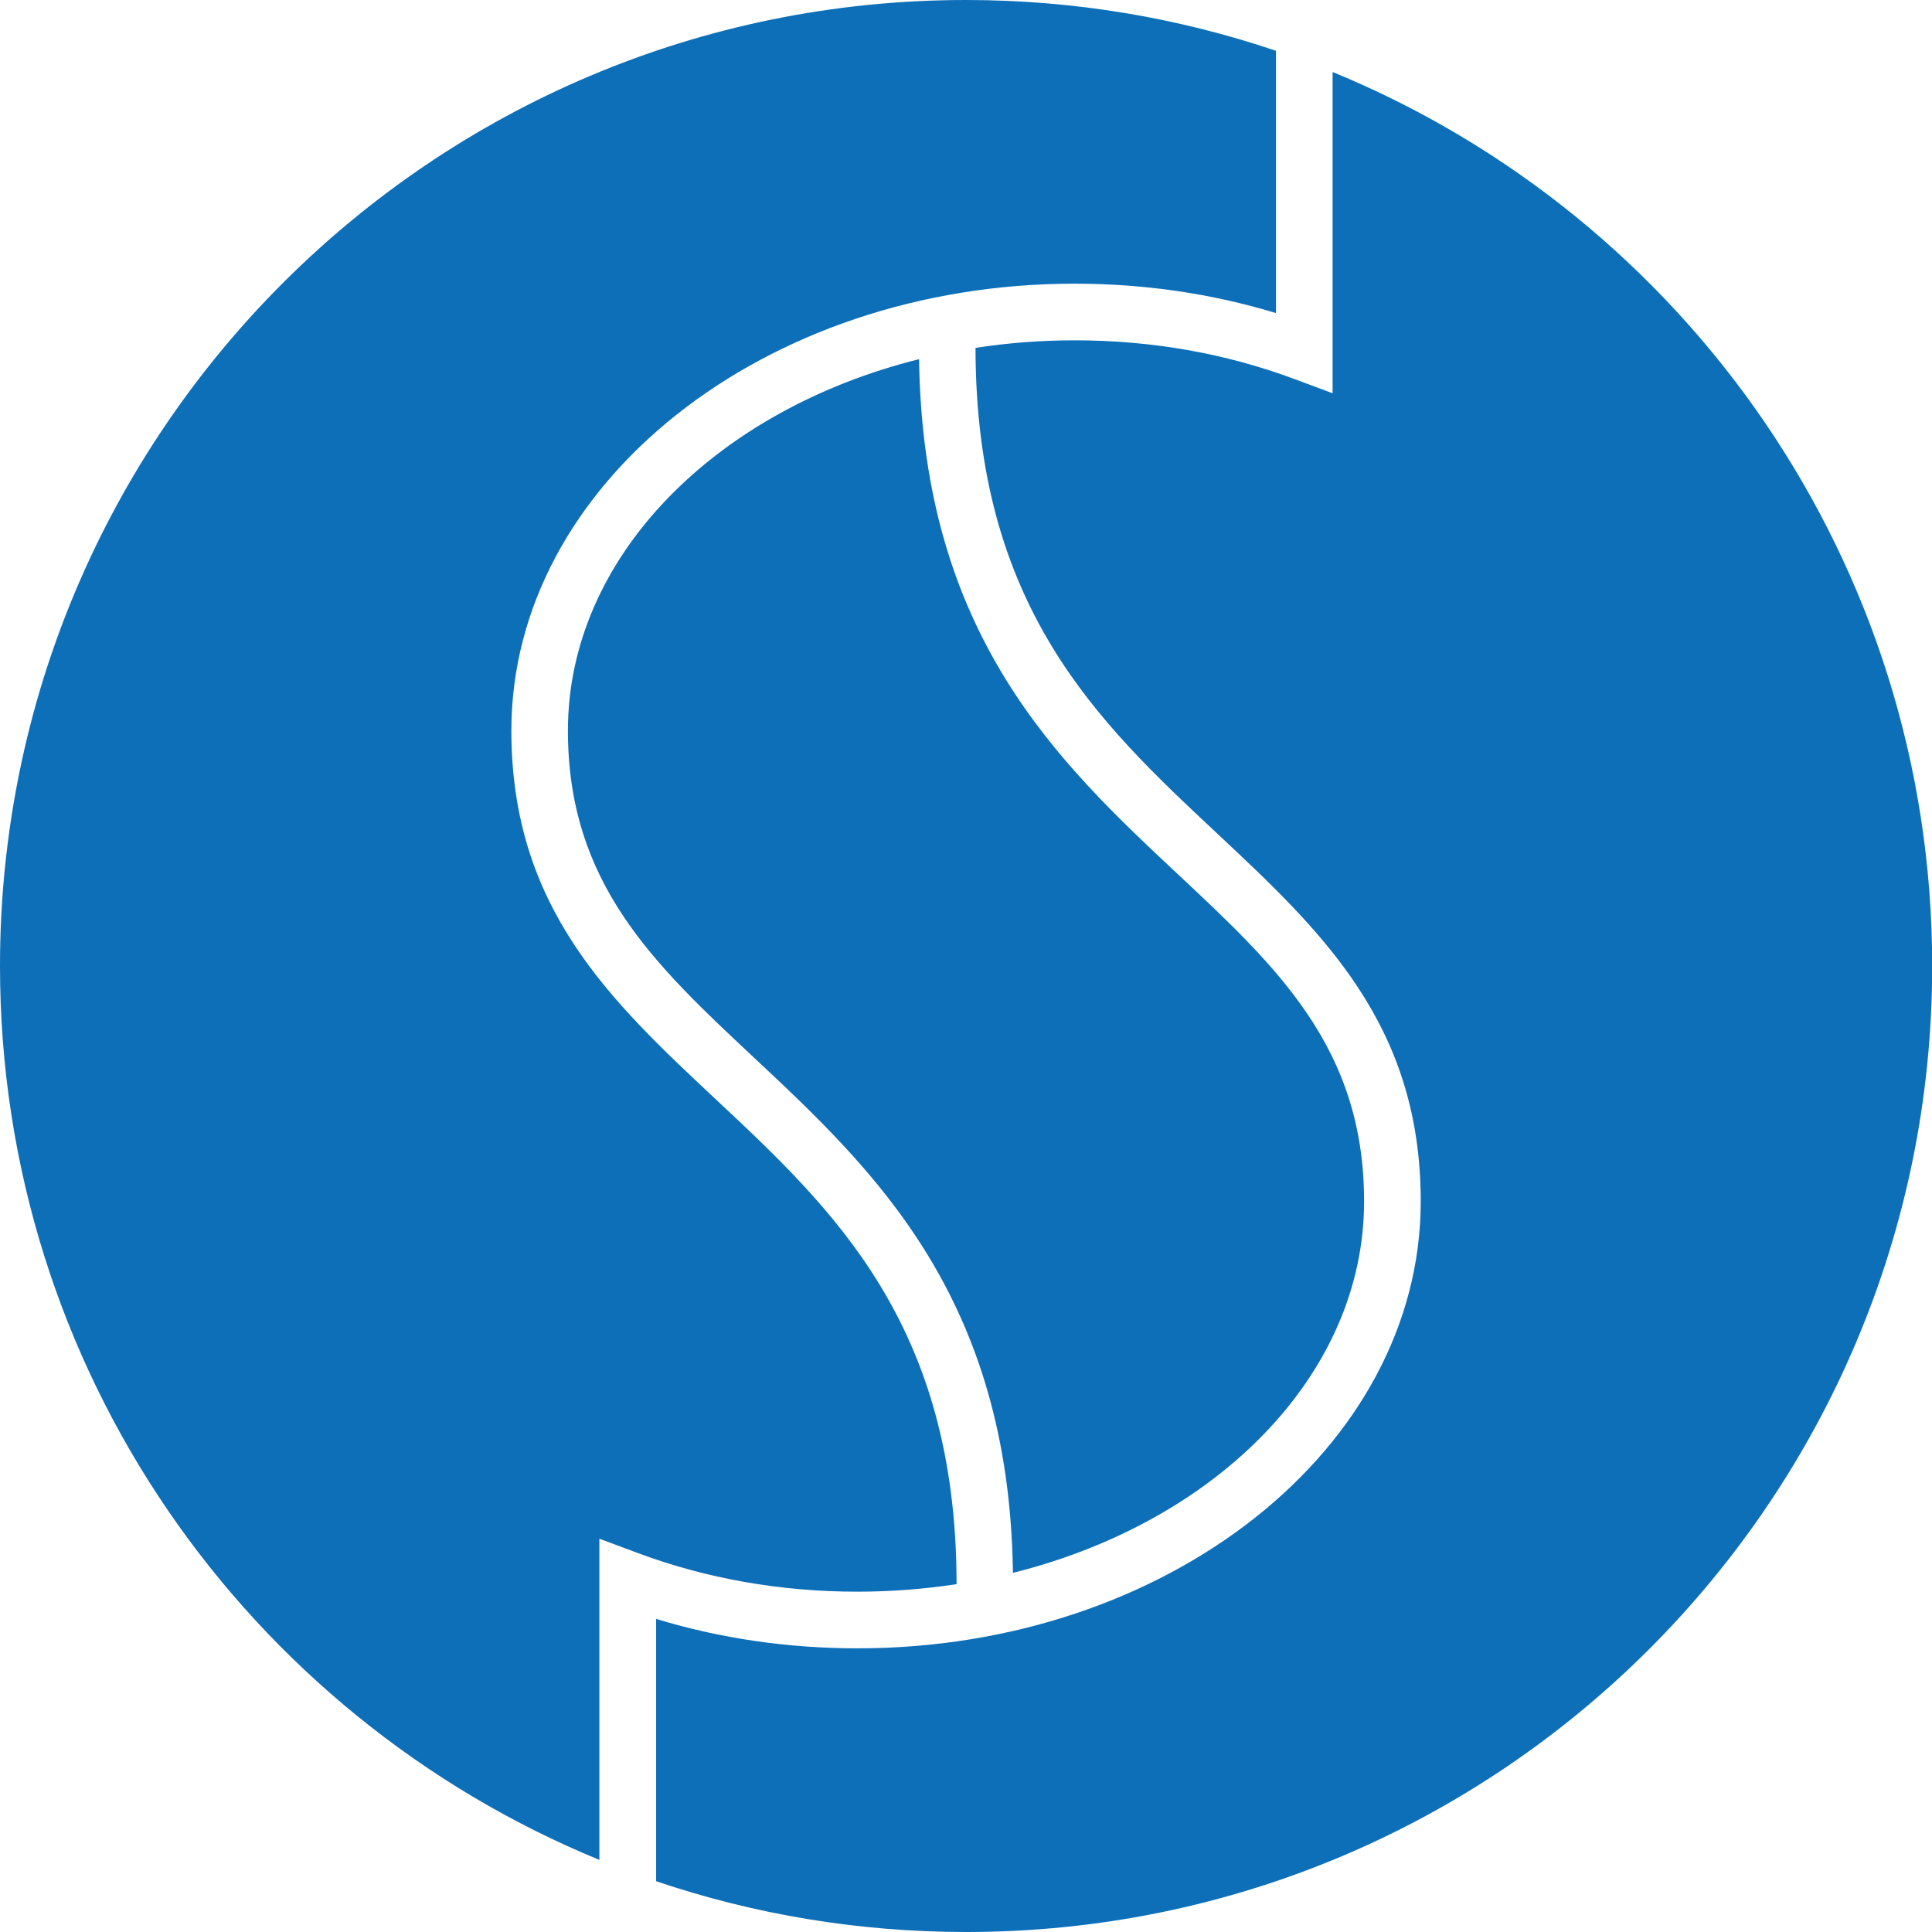
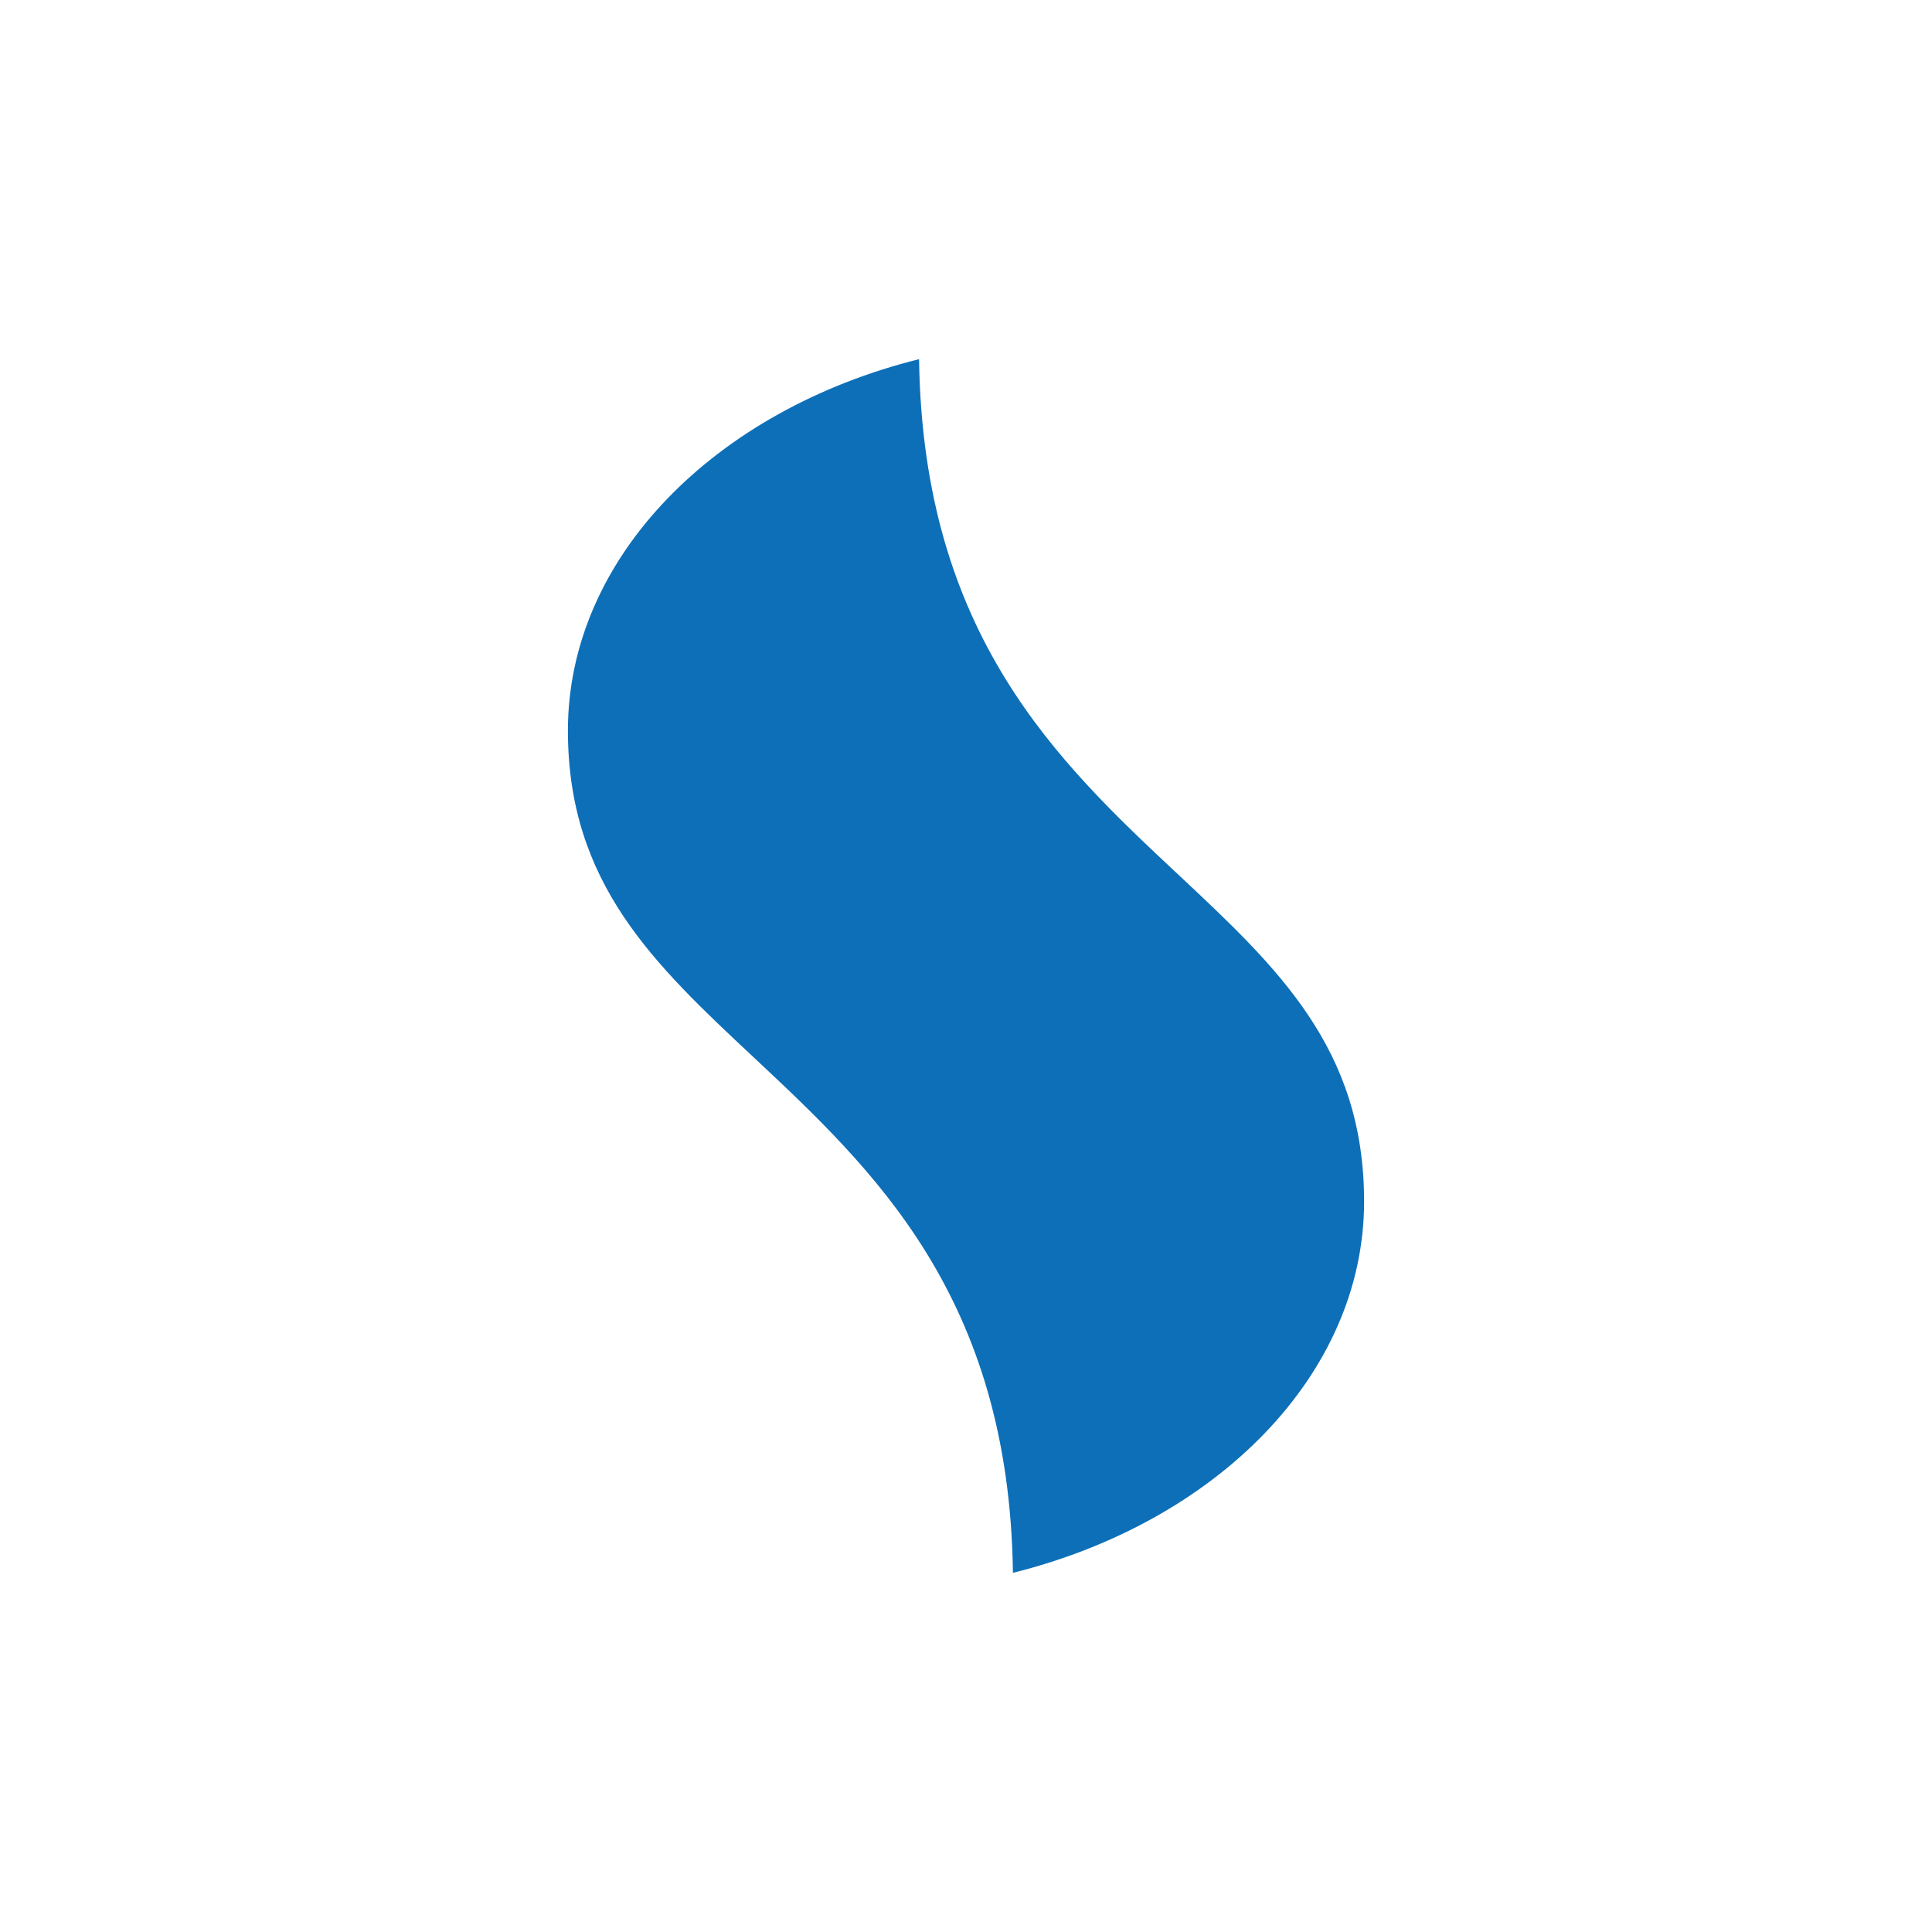
<svg xmlns="http://www.w3.org/2000/svg" viewBox="0 0 205 205">
  <defs>
    <style>
      path {
        fill: #0d6fb8;
      }
      @media (prefers-color-scheme: dark) {
        path {
          fill: #fff
        }
      }
    </style>
  </defs>
-   <path class="cls-1" d="M63.6,163.27l4.05,1.51c7.32,2.73,15.17,4.11,23.33,4.11,3.6,0,7.11-.28,10.52-.8-.02-27.54-13.02-39.72-25.61-51.5-11.12-10.42-21.63-20.25-21.63-39.07,0-26.15,26.81-47.42,59.75-47.42,7.4,0,14.57,1.05,21.38,3.12V5.39C125.07,1.9,114.01,0,102.5,0,45.89,0,0,45.89,0,102.5c0,42.84,26.28,79.53,63.6,94.85v-34.08Z" />
-   <path class="cls-1" d="M141.4,7.65v34.08l-4.05-1.51c-7.32-2.73-15.17-4.11-23.33-4.11-3.6,0-7.11.28-10.51.8.02,27.54,13.02,39.72,25.61,51.5,11.12,10.42,21.63,20.25,21.63,39.07,0,26.15-26.81,47.42-59.75,47.42-7.4,0-14.57-1.05-21.38-3.12v27.83c10.33,3.5,21.39,5.39,32.9,5.39,56.61,0,102.5-45.89,102.5-102.5,0-42.84-26.28-79.53-63.6-94.85Z" />
  <path class="cls-1" d="M79.99,112.21c12.71,11.9,27.09,25.38,27.49,54.68,21.59-5.38,37.26-21.01,37.26-39.41,0-16.22-9.14-24.78-19.73-34.69-12.71-11.9-27.08-25.38-27.49-54.68-21.59,5.38-37.26,21.01-37.26,39.41,0,16.22,9.14,24.78,19.73,34.69Z" />
</svg>